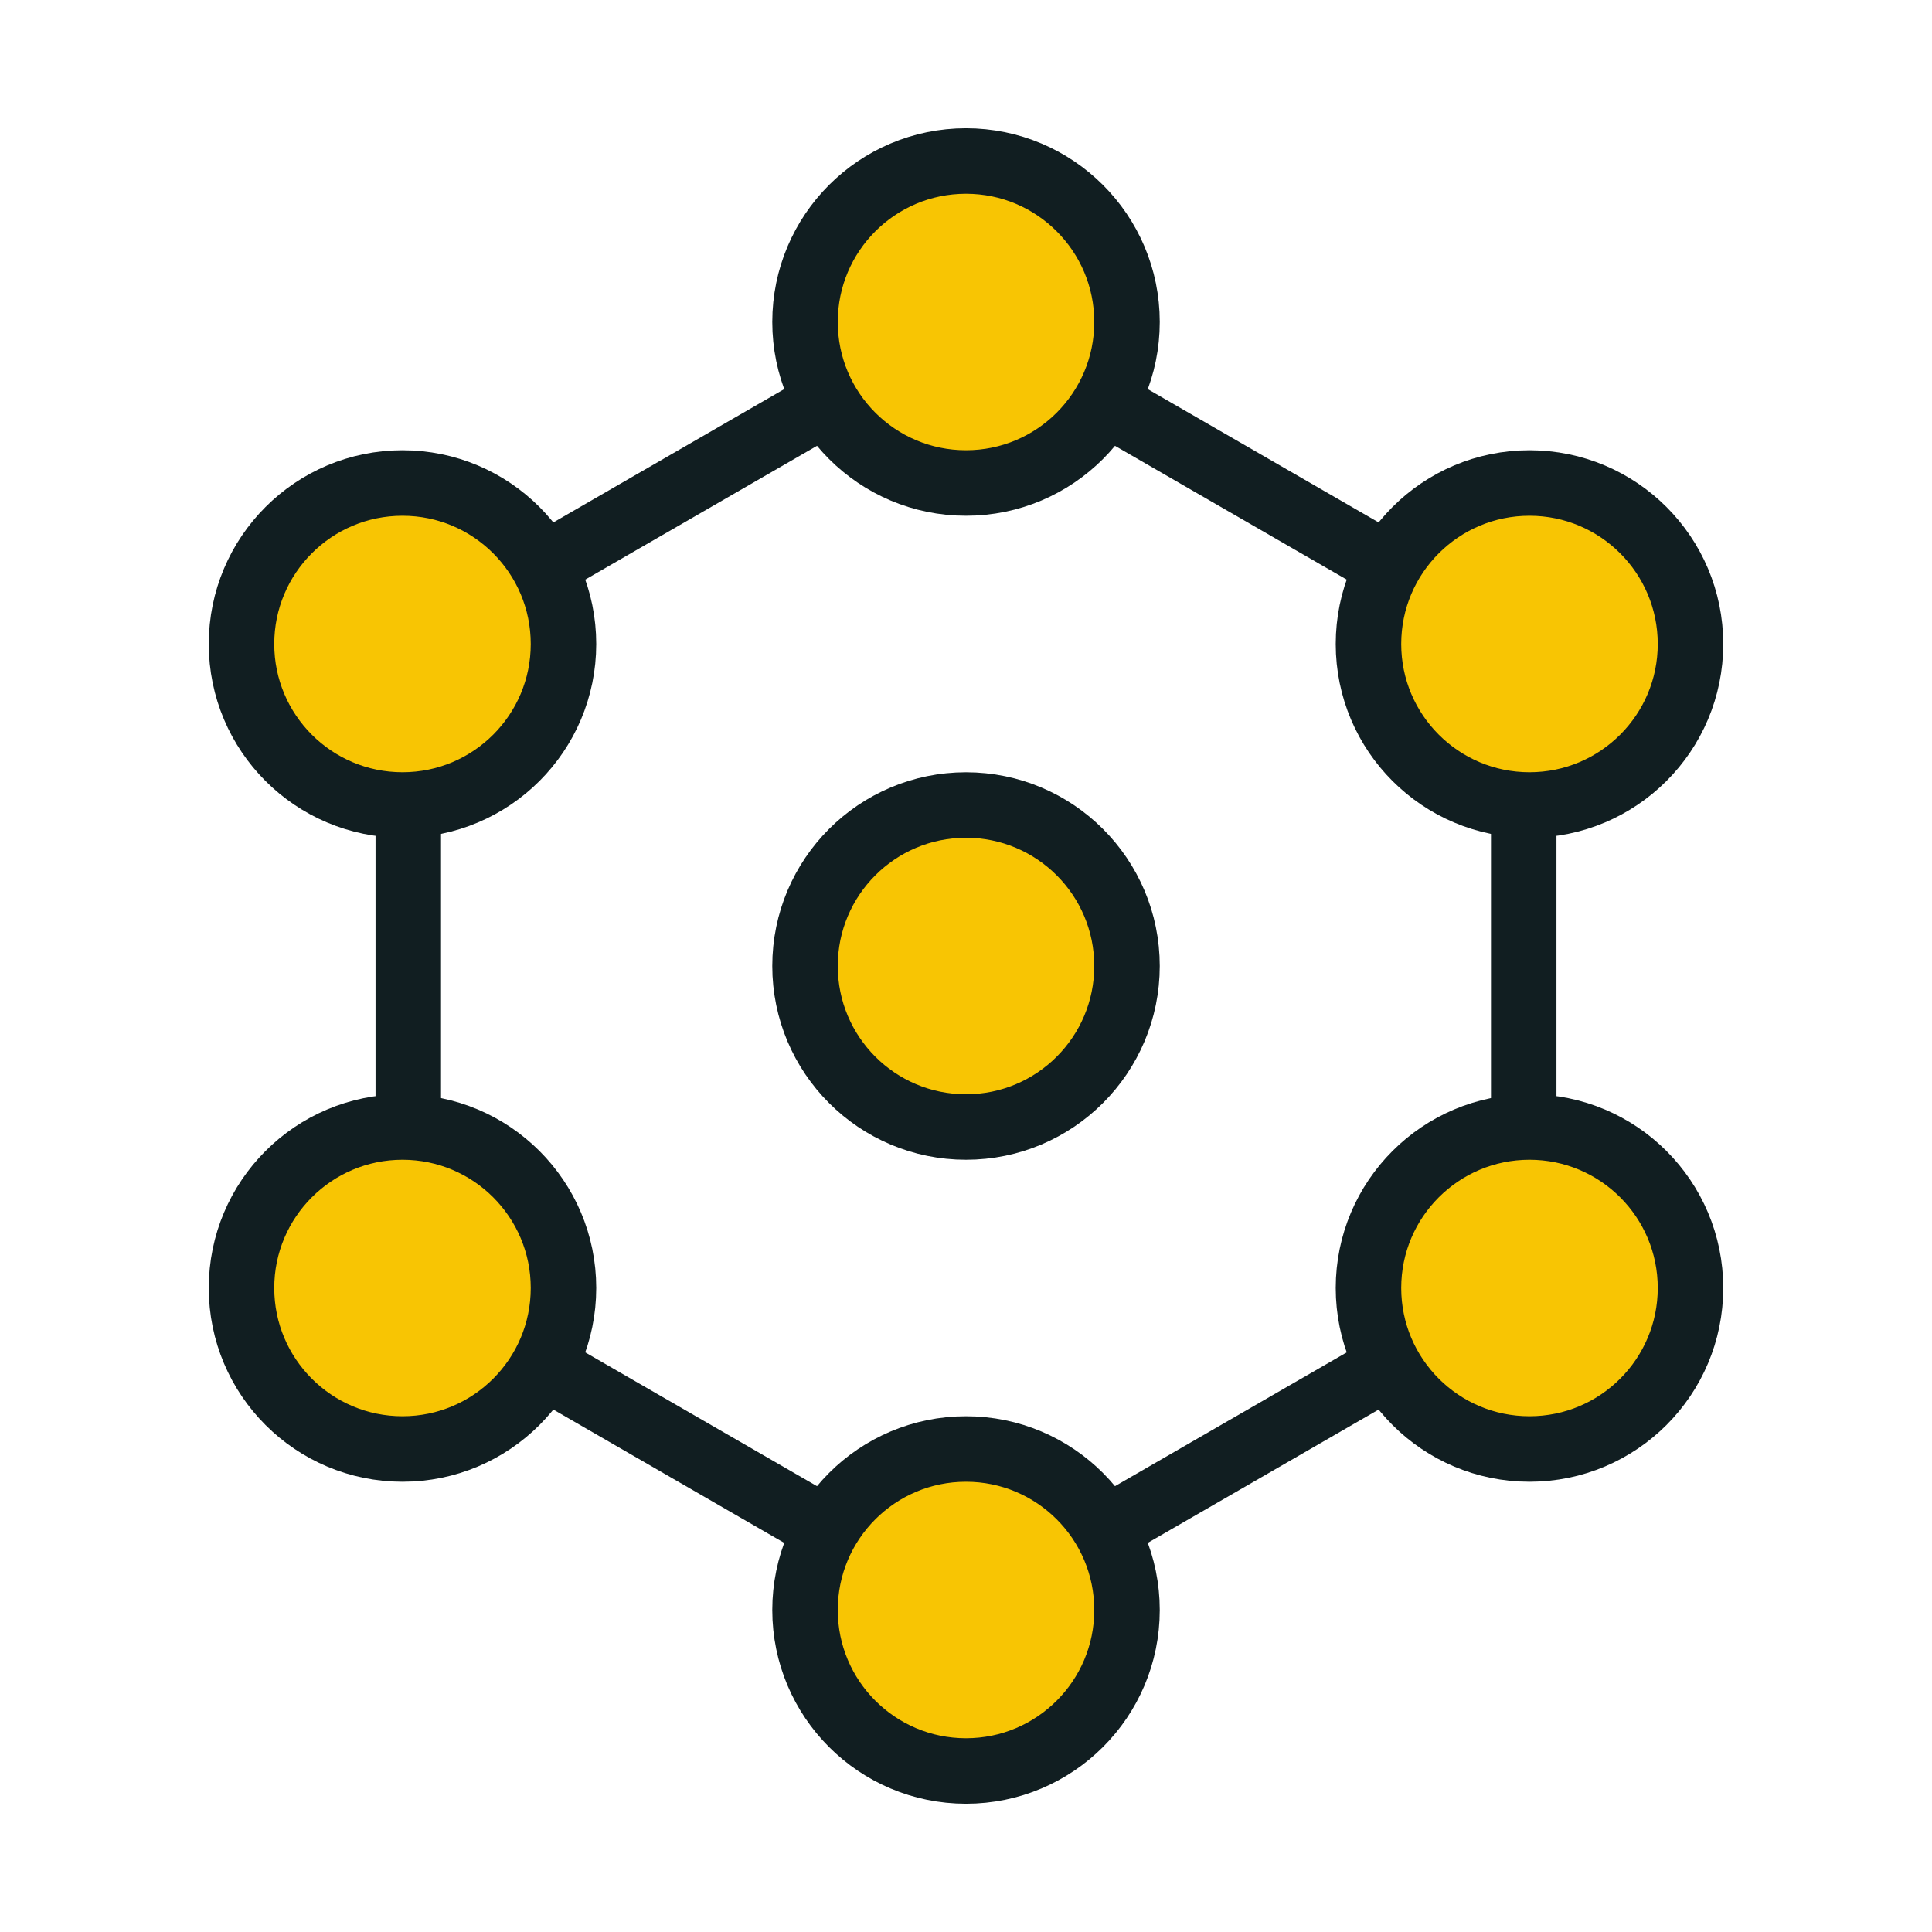
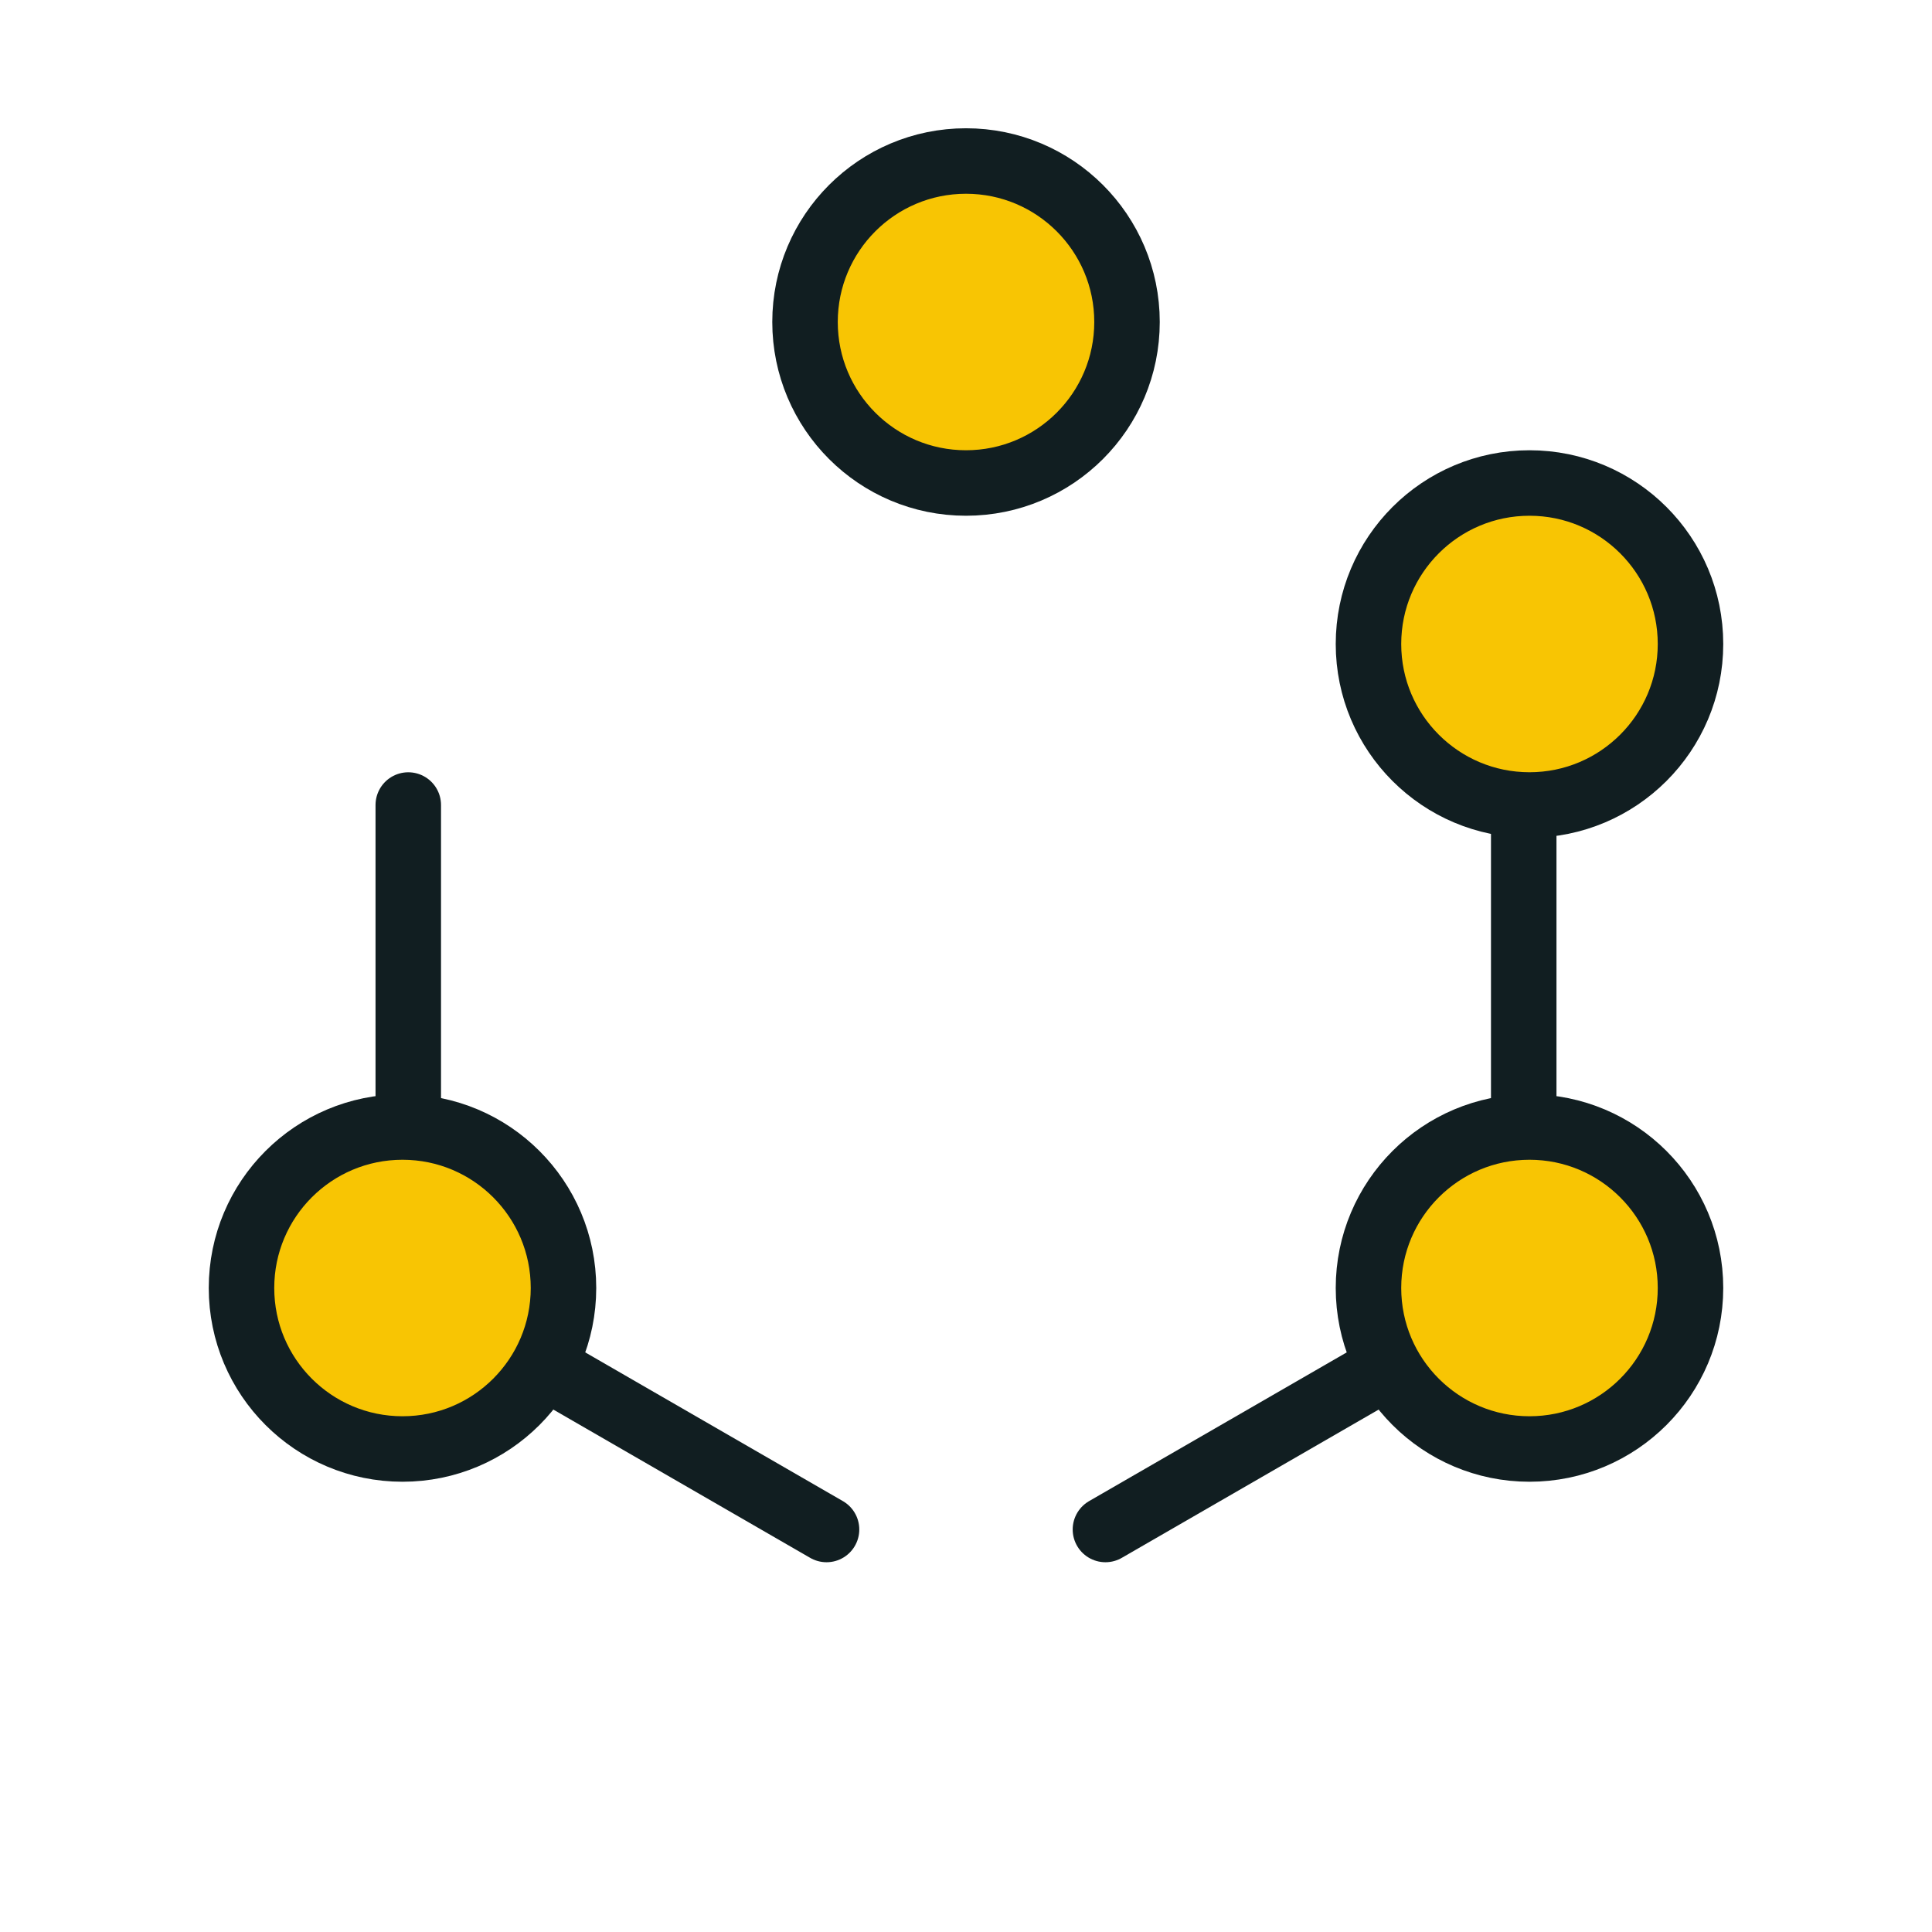
<svg xmlns="http://www.w3.org/2000/svg" width="59" height="59" viewBox="0 0 59 59" fill="none">
  <g id="icon-park:six-circular-connection">
    <g id="Group">
      <path id="Vector" d="M46.532 24.584V29.5V34.417" stroke="#111E21" stroke-width="2" stroke-linecap="round" stroke-linejoin="round" />
      <path id="Vector_2" d="M33.758 46.708L38.016 44.25L42.274 41.792" stroke="#111E21" stroke-width="2" stroke-linecap="round" stroke-linejoin="round" />
      <path id="Vector_3" d="M25.241 46.708L20.983 44.25L16.726 41.792" stroke="#111E21" stroke-width="2" stroke-linecap="round" stroke-linejoin="round" />
      <path id="Vector_4" d="M12.468 24.584V29.5V34.417" stroke="#111E21" stroke-width="2" stroke-linecap="round" stroke-linejoin="round" />
-       <path id="Vector_5" d="M16.726 17.208L20.983 14.75L25.241 12.292" stroke="#111E21" stroke-width="2" stroke-linecap="round" stroke-linejoin="round" />
-       <path id="Vector_6" d="M33.758 12.292L38.016 14.75L42.274 17.208" stroke="#111E21" stroke-width="2" stroke-linecap="round" stroke-linejoin="round" />
-       <path id="Vector_7" d="M29.5 54.083C32.215 54.083 34.417 51.882 34.417 49.167C34.417 46.451 32.215 44.25 29.5 44.25C26.785 44.25 24.584 46.451 24.584 49.167C24.584 51.882 26.785 54.083 29.5 54.083Z" fill="#F8C503" stroke="#111E21" stroke-width="2" stroke-linecap="round" stroke-linejoin="round" />
      <path id="Vector_8" d="M29.5 14.75C32.215 14.75 34.417 12.549 34.417 9.833C34.417 7.118 32.215 4.917 29.5 4.917C26.785 4.917 24.584 7.118 24.584 9.833C24.584 12.549 26.785 14.75 29.5 14.75Z" fill="#F8C503" stroke="#111E21" stroke-width="2" stroke-linecap="round" stroke-linejoin="round" />
-       <path id="Vector_9" d="M29.5 34.417C32.215 34.417 34.417 32.215 34.417 29.5C34.417 26.785 32.215 24.584 29.5 24.584C26.785 24.584 24.584 26.785 24.584 29.5C24.584 32.215 26.785 34.417 29.5 34.417Z" fill="#F8C503" stroke="#111E21" stroke-width="2" stroke-linecap="round" stroke-linejoin="round" />
      <path id="Vector_10" d="M46.708 24.583C49.423 24.583 51.625 22.382 51.625 19.667C51.625 16.951 49.423 14.75 46.708 14.75C43.993 14.75 41.791 16.951 41.791 19.667C41.791 22.382 43.993 24.583 46.708 24.583Z" fill="#F8C503" stroke="#111E21" stroke-width="2" stroke-linecap="round" stroke-linejoin="round" />
      <path id="Vector_11" d="M46.708 44.25C49.423 44.25 51.625 42.049 51.625 39.333C51.625 36.618 49.423 34.417 46.708 34.417C43.993 34.417 41.791 36.618 41.791 39.333C41.791 42.049 43.993 44.25 46.708 44.25Z" fill="#F8C503" stroke="#111E21" stroke-width="2" stroke-linecap="round" stroke-linejoin="round" />
-       <path id="Vector_12" d="M12.292 24.583C15.007 24.583 17.208 22.382 17.208 19.667C17.208 16.951 15.007 14.75 12.292 14.75C9.576 14.75 7.375 16.951 7.375 19.667C7.375 22.382 9.576 24.583 12.292 24.583Z" fill="#F8C503" stroke="#111E21" stroke-width="2" stroke-linecap="round" stroke-linejoin="round" />
      <path id="Vector_13" d="M12.292 44.25C15.007 44.25 17.208 42.049 17.208 39.333C17.208 36.618 15.007 34.417 12.292 34.417C9.576 34.417 7.375 36.618 7.375 39.333C7.375 42.049 9.576 44.25 12.292 44.25Z" fill="#F8C503" stroke="#111E21" stroke-width="2" stroke-linecap="round" stroke-linejoin="round" />
    </g>
  </g>
</svg>